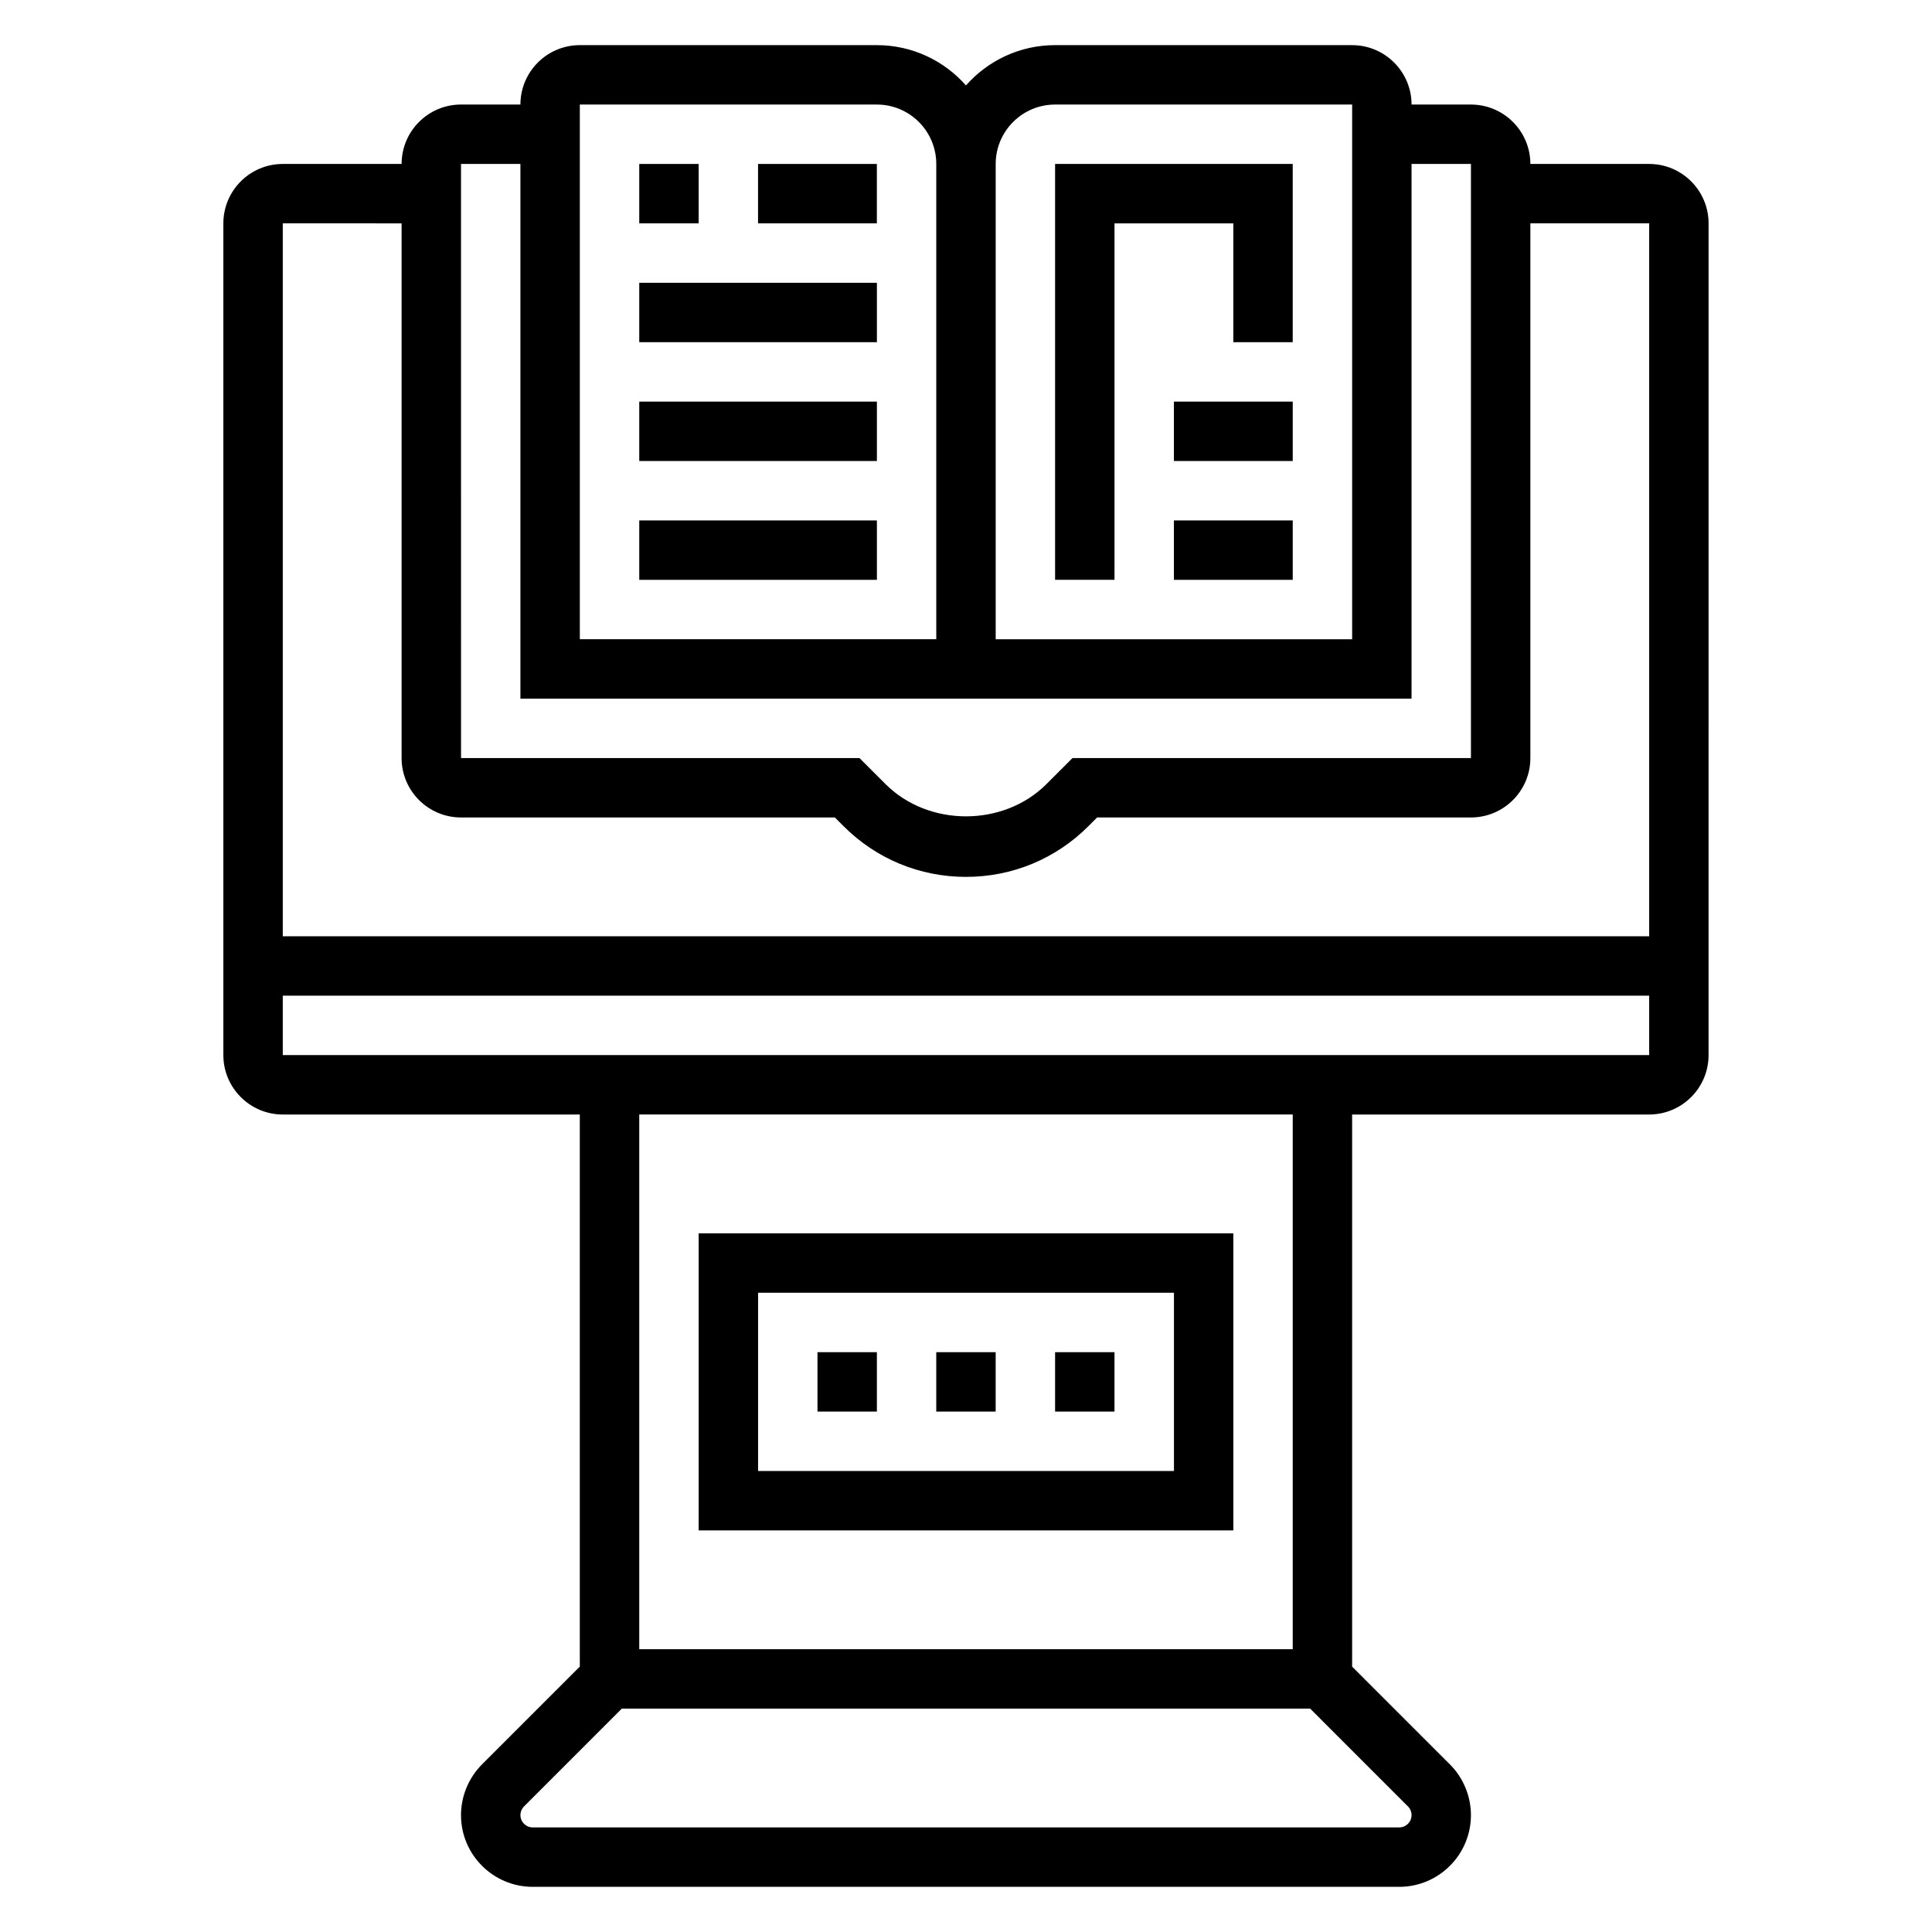
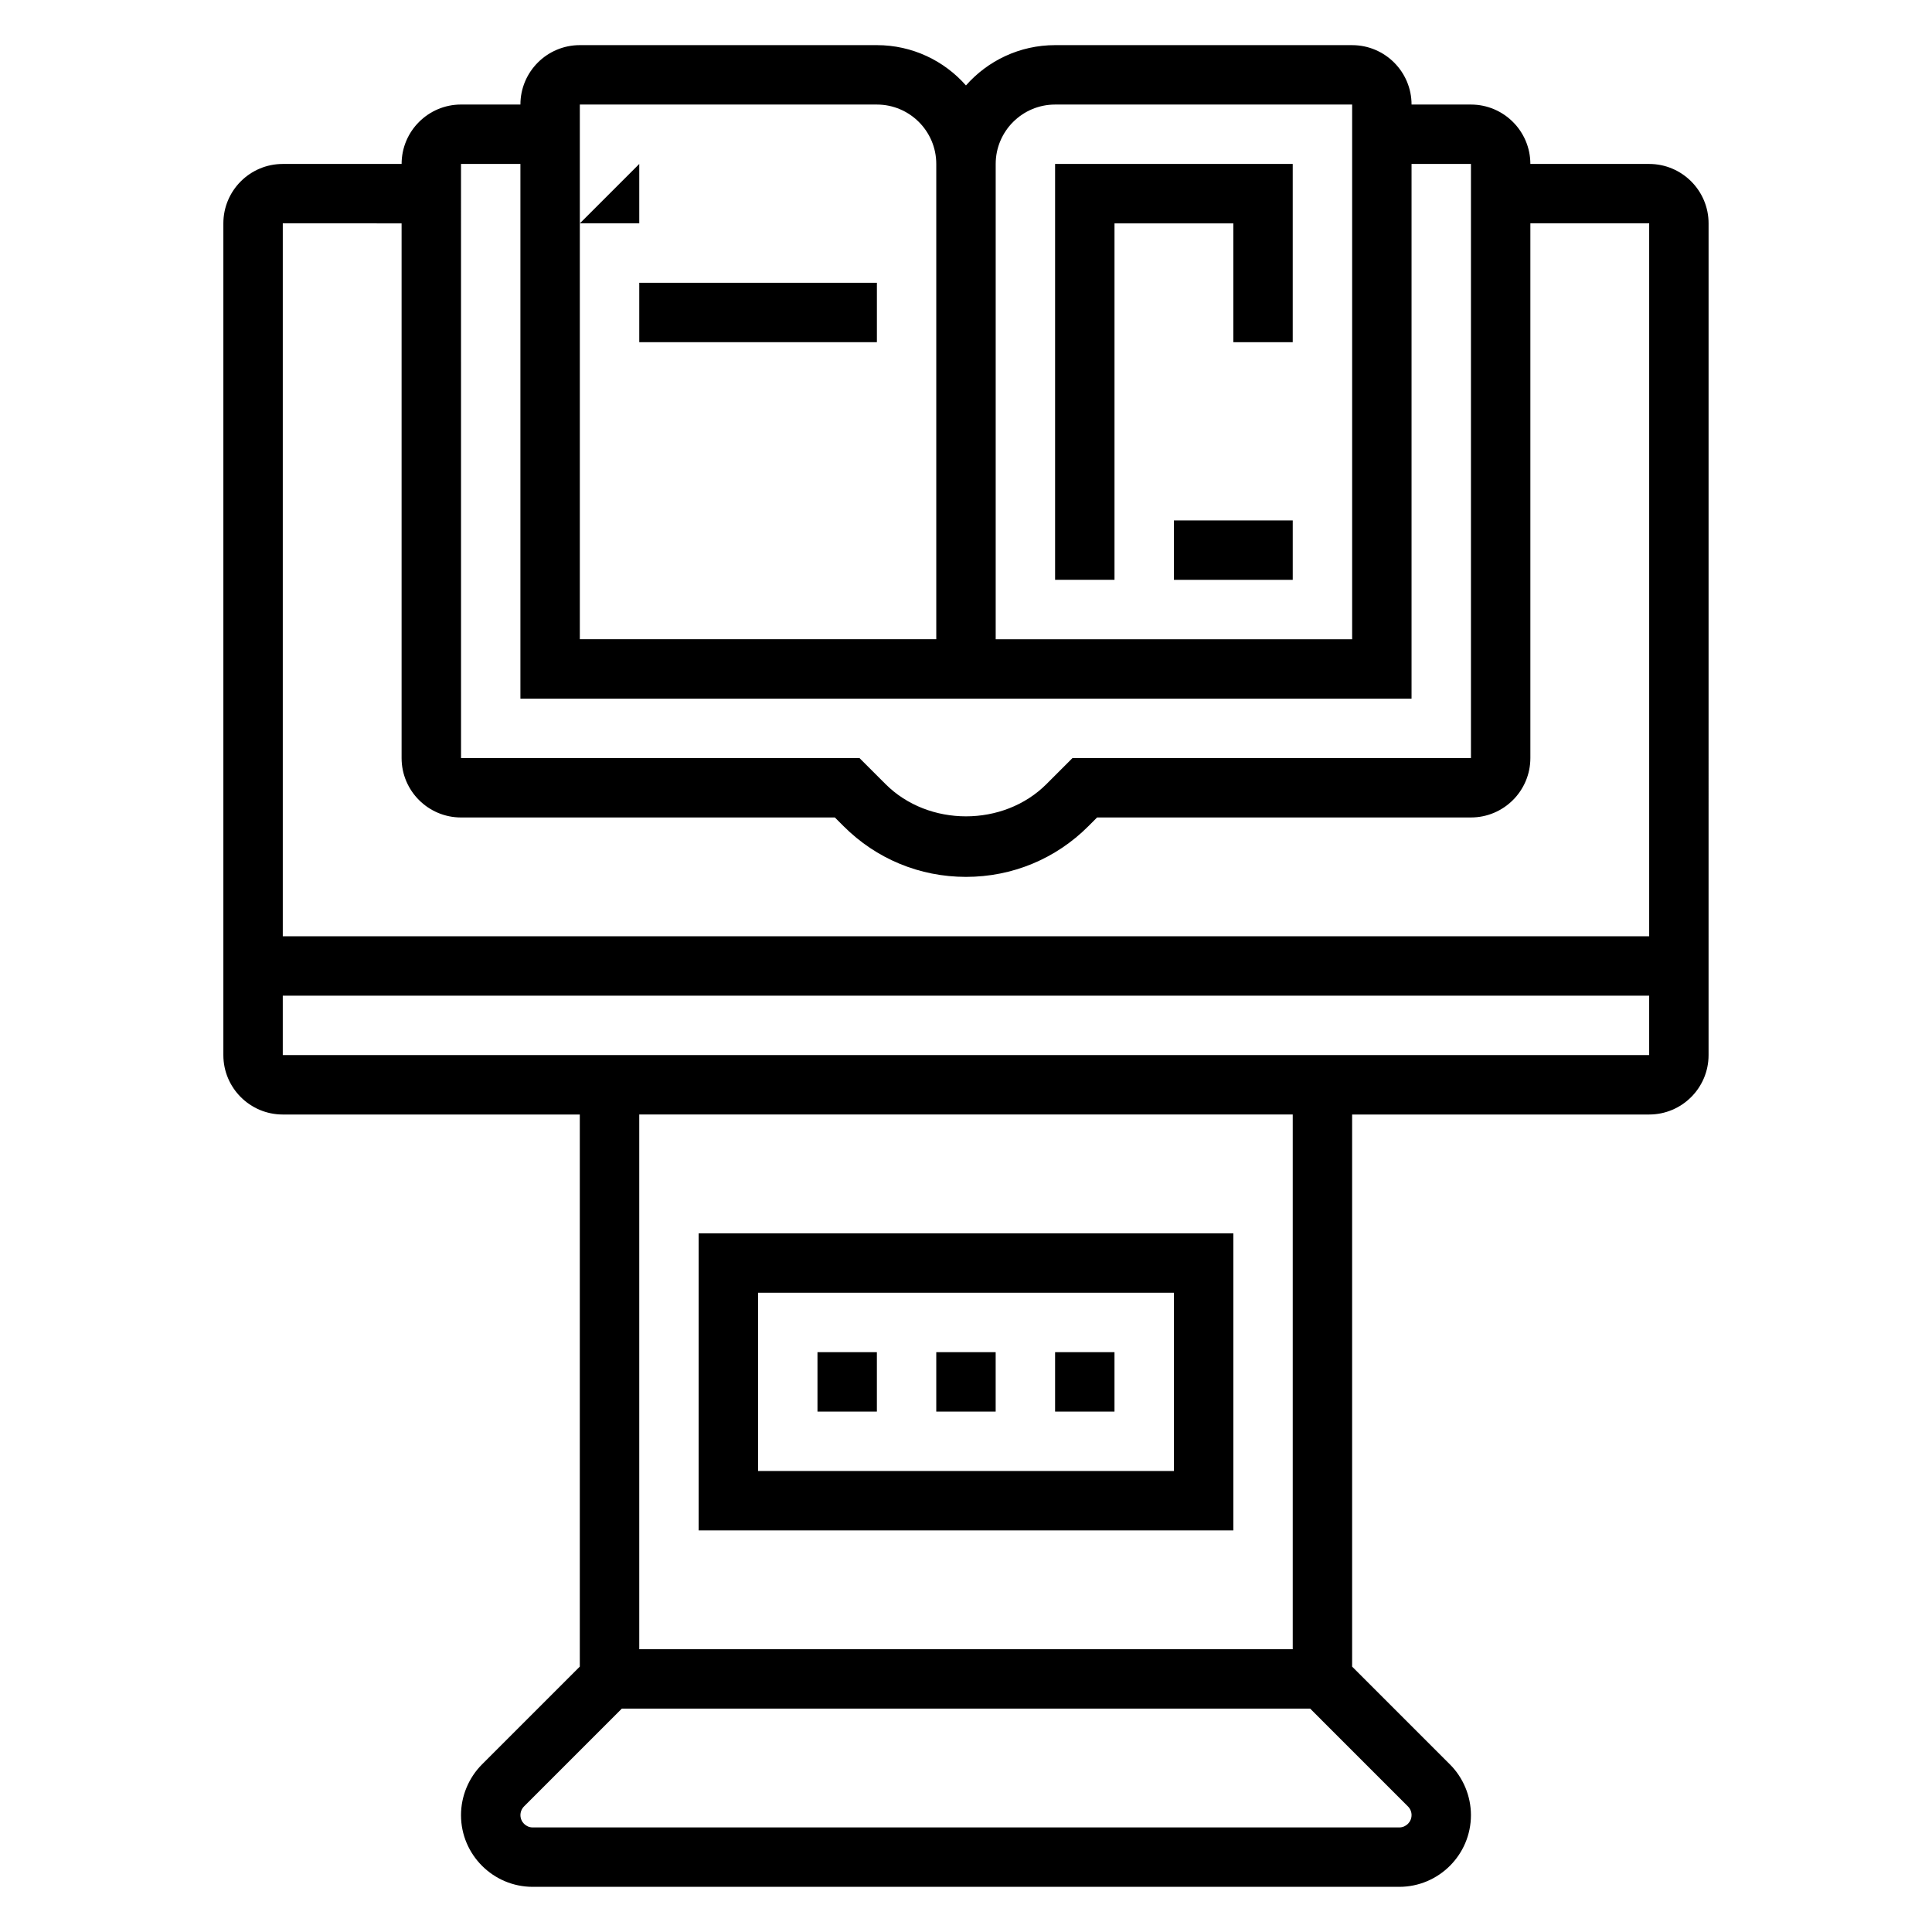
<svg xmlns="http://www.w3.org/2000/svg" fill="#000000" width="800px" height="800px" version="1.1" viewBox="144 144 512 512">
  <g>
    <path d="m392.12 502.34h15.742v15.742h-15.742z" />
    <path d="m423.61 502.34h15.742v15.742h-15.742z" />
    <path d="m360.64 502.34h15.742v15.742h-15.742z" />
    <path d="m470.85 549.57v-78.719h-141.7v78.719zm-125.95-62.977h110.21v47.23l-110.21 0.004z" />
    <path d="m581.05 187.45h-31.488c0-8.684-7.062-15.742-15.742-15.742h-15.742c0-8.684-7.062-15.742-15.742-15.742l-78.727-0.004c-9.391 0-17.848 4.133-23.617 10.684-5.769-6.551-14.223-10.684-23.613-10.684h-78.719c-8.684 0-15.742 7.062-15.742 15.742h-15.742c-8.684 0-15.742 7.062-15.742 15.742l-31.496 0.004c-8.684 0-15.742 7.062-15.742 15.746v220.42c0 8.684 7.062 15.742 15.742 15.742h78.719v146.31l-25.914 25.914c-3.539 3.535-5.57 8.434-5.57 13.445 0 10.477 8.523 19.004 19 19.004h229.64c10.477 0 19.004-8.527 19.004-19.004 0-5.016-2.031-9.91-5.566-13.438l-25.922-25.922v-146.31h78.719c8.684 0 15.742-7.062 15.742-15.742l0.004-220.42c0-8.684-7.062-15.746-15.746-15.746zm-173.18 0c0-8.684 7.062-15.742 15.742-15.742h78.719v141.7h-94.461zm-110.21-15.742h78.719c8.684 0 15.742 7.062 15.742 15.742v125.95h-94.461zm-31.488 15.742h15.742v141.7h236.16v-141.7h15.742v157.44h-105.59l-6.918 6.918c-11.383 11.375-31.234 11.375-42.617 0l-6.922-6.918h-105.59zm-15.746 15.746v141.7c0 8.684 7.062 15.742 15.742 15.742h99.078l2.305 2.305c8.664 8.672 20.188 13.441 32.445 13.441s23.781-4.769 32.441-13.438l2.305-2.309h99.078c8.684 0 15.742-7.062 15.742-15.742v-141.7h31.488v188.93l-362.11-0.004v-188.93zm267.65 421.83c0 1.797-1.465 3.262-3.258 3.262h-229.64c-1.793 0-3.258-1.465-3.258-3.262 0-0.859 0.348-1.699 0.953-2.305l25.922-25.922h182.41l25.922 25.93c0.609 0.598 0.953 1.441 0.953 2.297zm-31.488-43.973h-173.18v-141.7h173.18zm-267.65-157.44v-15.742h362.11v15.742z" />
-     <path d="m313.41 187.45h15.742v15.742h-15.742z" />
-     <path d="m344.89 187.45h31.488v15.742h-31.488z" />
+     <path d="m313.41 187.45v15.742h-15.742z" />
    <path d="m313.41 218.94h62.977v15.742h-62.977z" />
-     <path d="m313.41 250.43h62.977v15.742h-62.977z" />
-     <path d="m313.41 281.92h62.977v15.742h-62.977z" />
    <path d="m423.61 297.66h15.746v-94.465h31.488v31.488h15.742v-47.234h-62.977z" />
    <path d="m455.1 281.92h31.488v15.742h-31.488z" />
-     <path d="m455.1 250.43h31.488v15.742h-31.488z" />
  </g>
</svg>